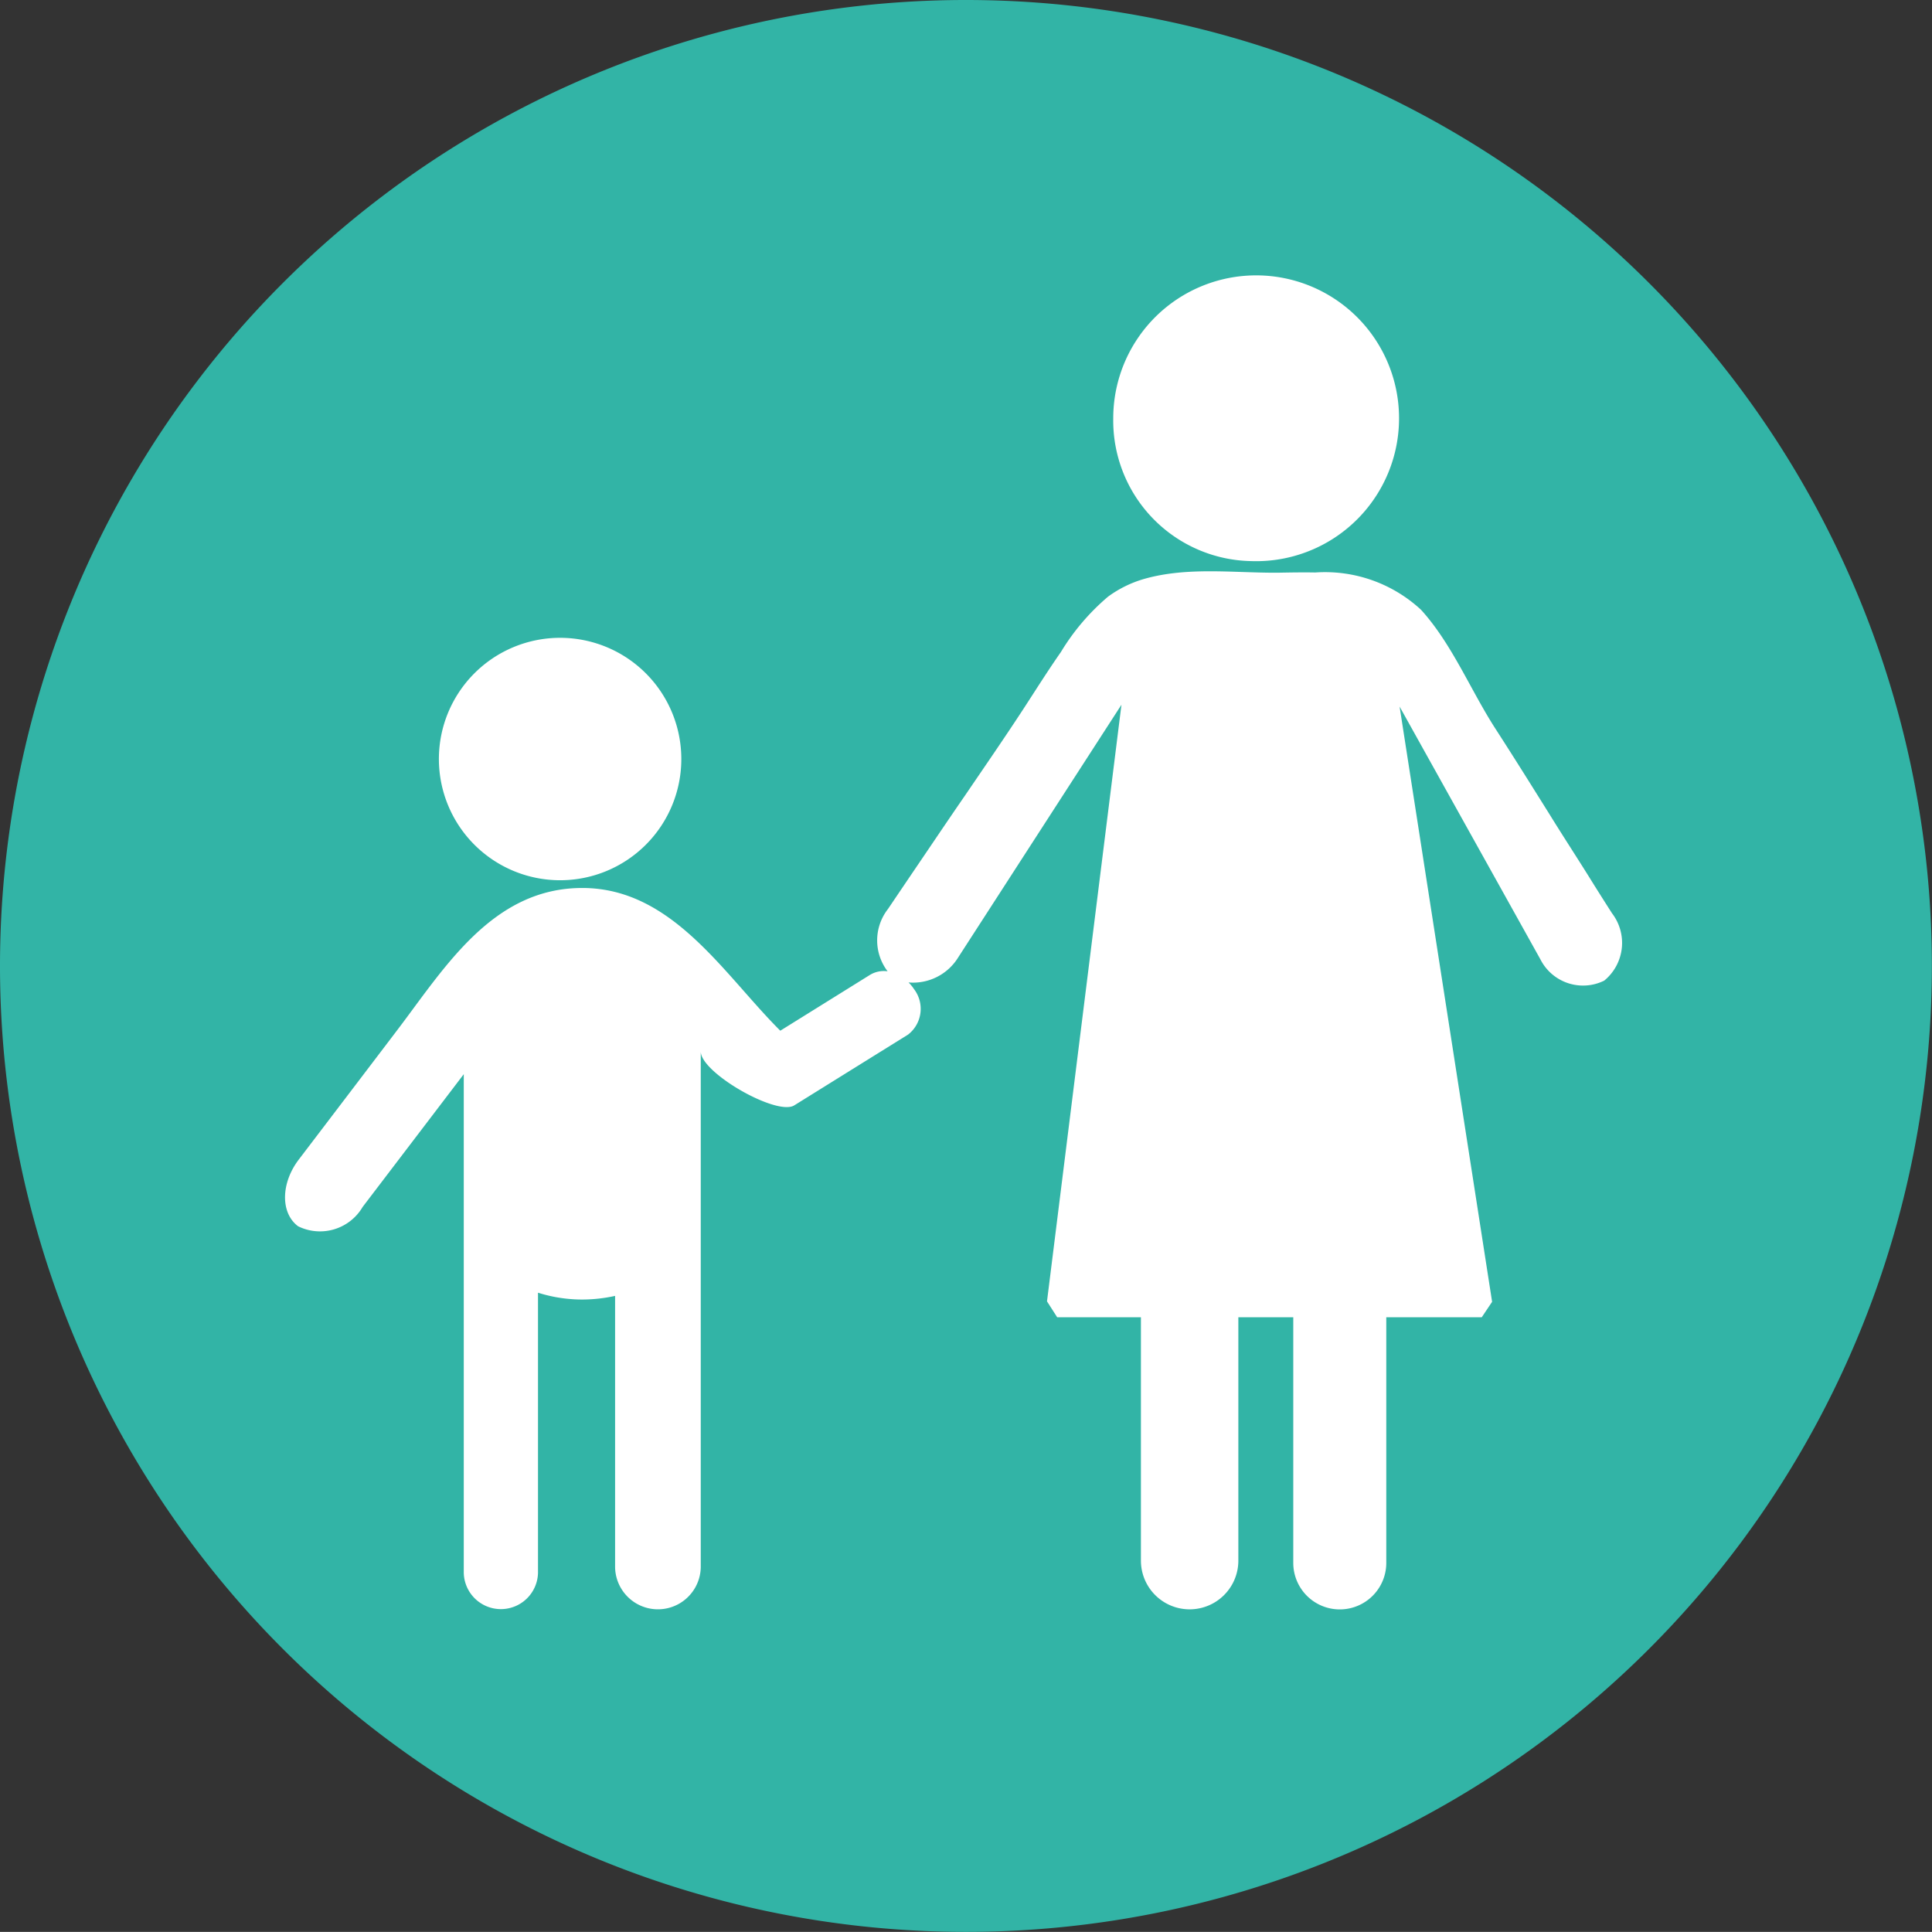
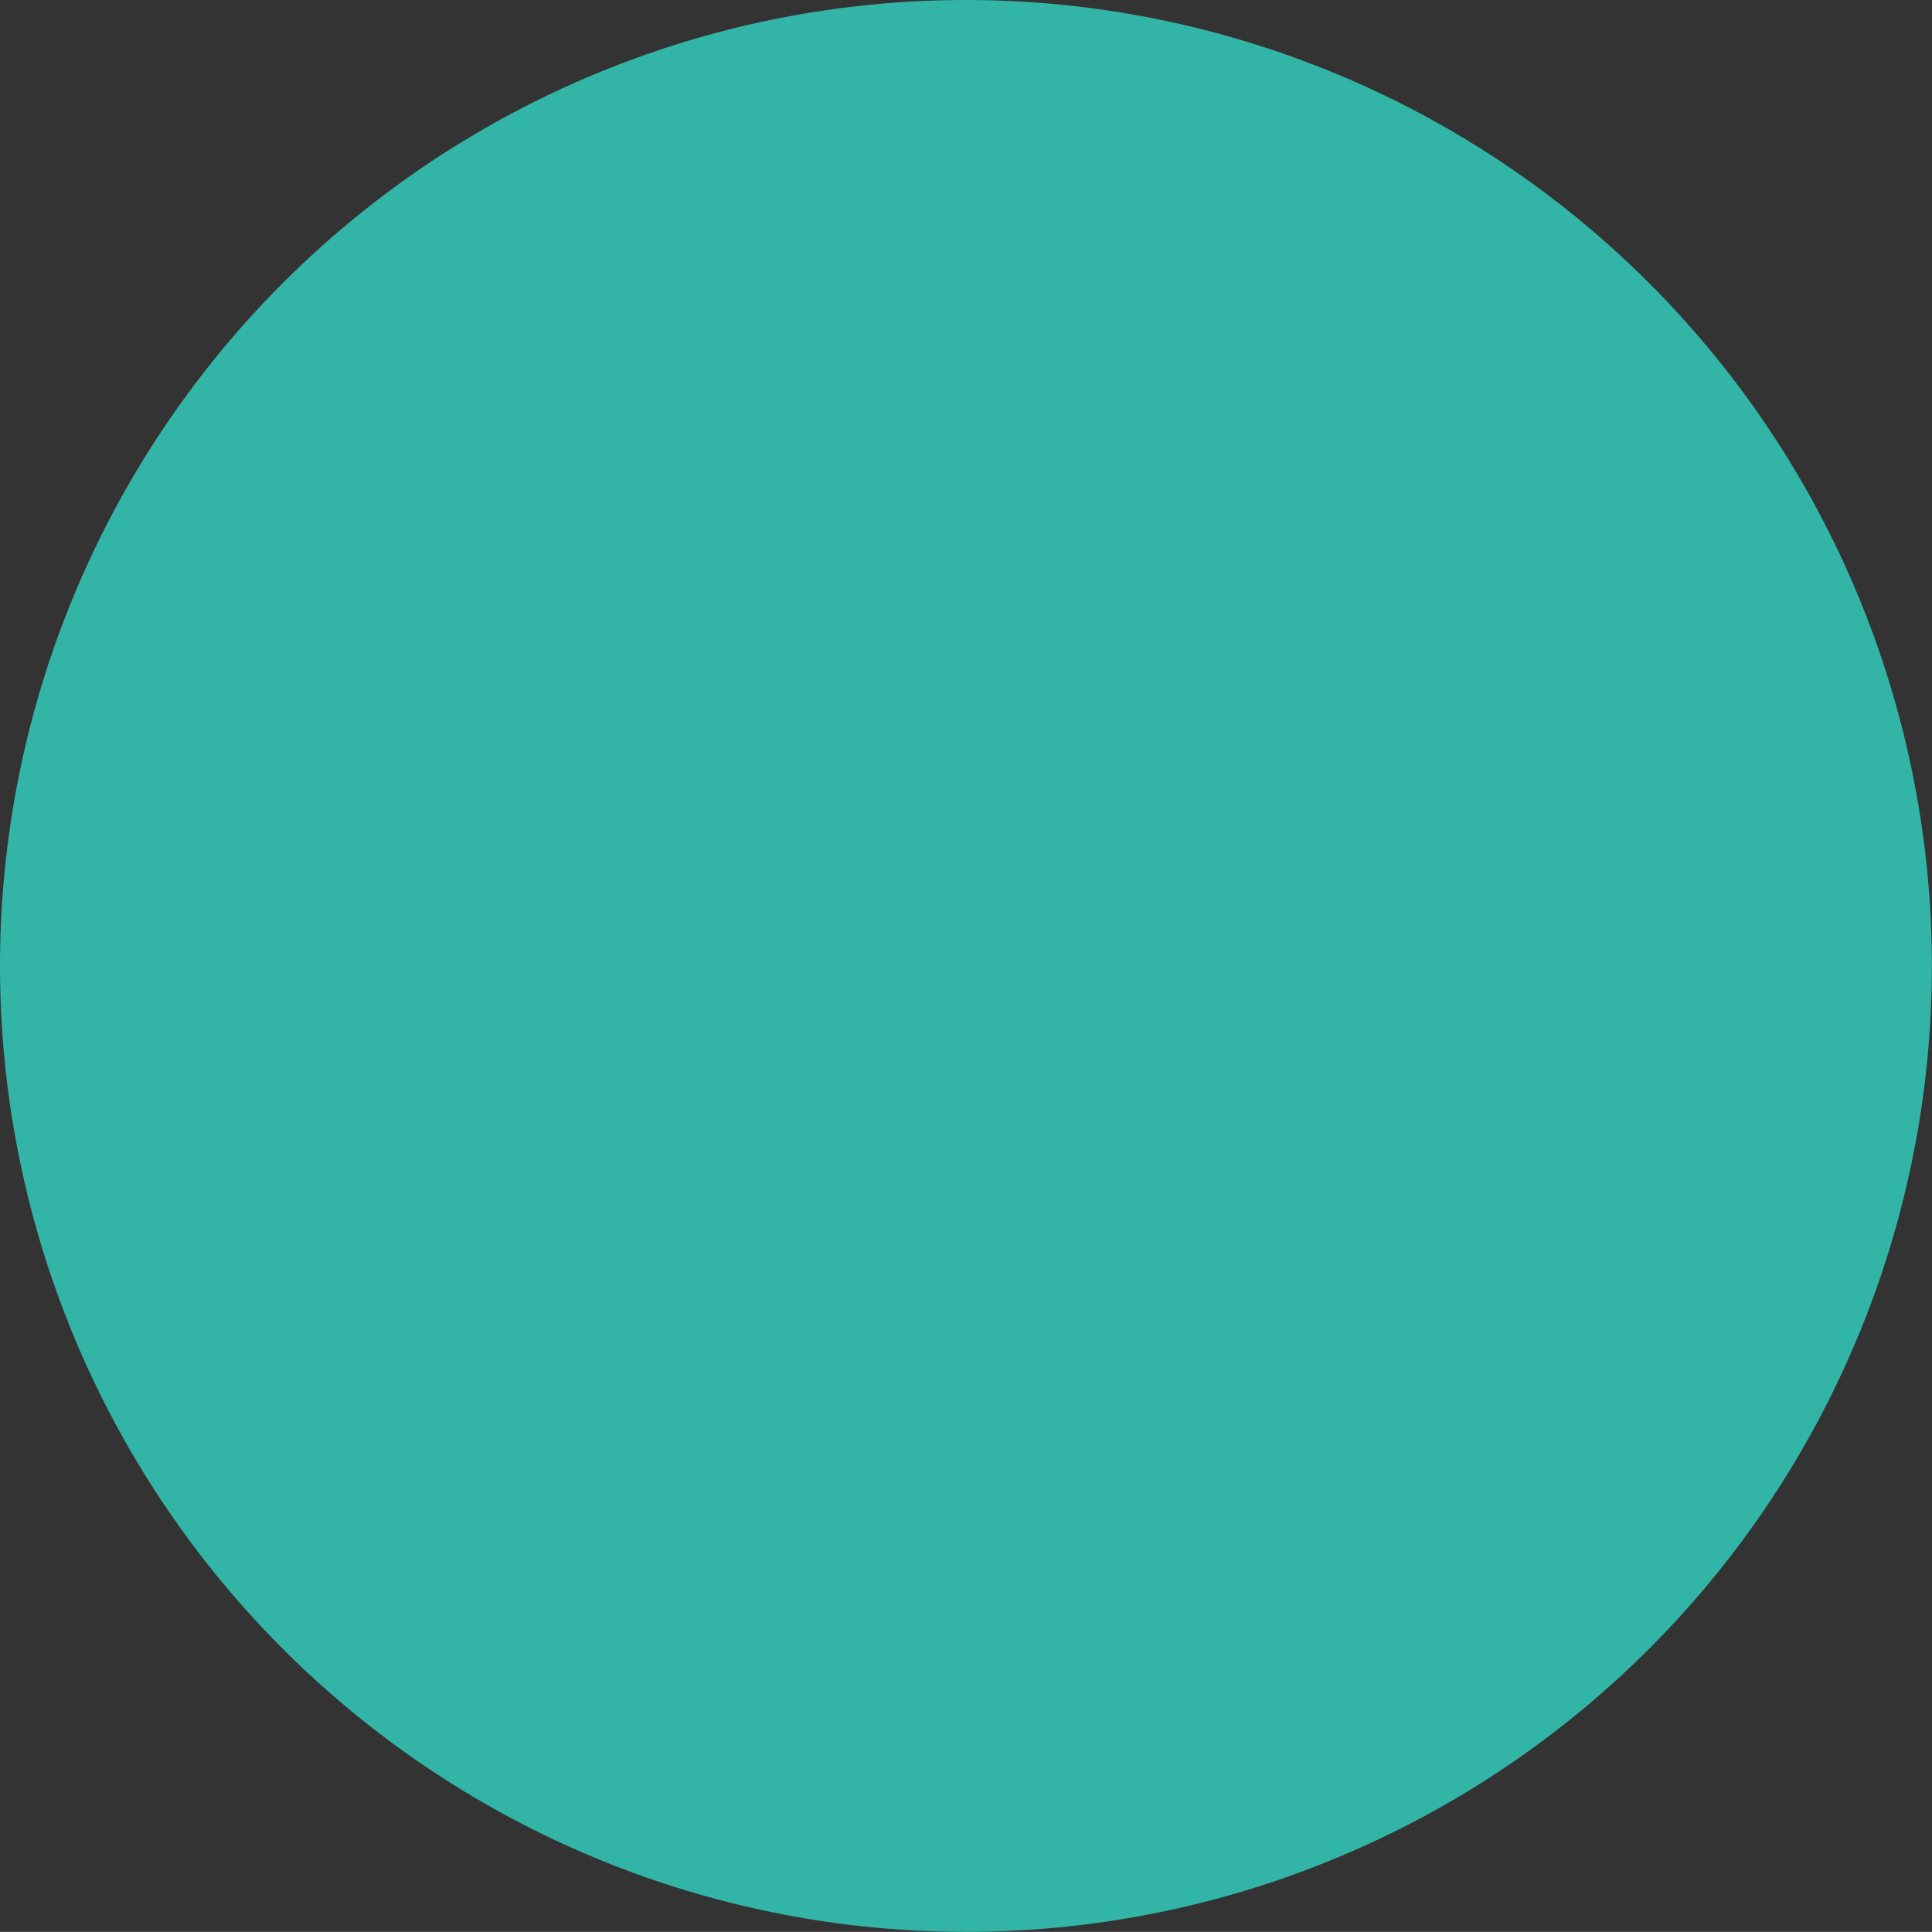
<svg xmlns="http://www.w3.org/2000/svg" id="ByTheirSide-icon" width="84.875" height="84.87" viewBox="0 0 84.875 84.87">
  <rect x="0" y="0" width="84.875" height="84.87" fill="#333333" stroke="none" />
  <defs>
    <style>
      .cls-1 {
        fill: #32b4a6;
      }

      .cls-1, .cls-2 {
        fill-rule: evenodd;
      }

      .cls-2 {
        fill: #fff;
      }
    </style>
  </defs>
  <path id="Ellipse_9_copy_3" data-name="Ellipse 9 copy 3" class="cls-1" d="M441.437,1569.19A42.435,42.435,0,1,1,399,1611.62,42.436,42.436,0,0,1,441.437,1569.19Z" transform="translate(-399 -1569.19)" />
-   <path id="ByTheirSide" class="cls-2" d="M469.817,1609.31c-0.269-.42-0.541-0.85-0.805-1.27-0.635-1.03-1.3-2.04-1.935-3.07-0.783-1.25-1.568-2.51-2.37-3.75-1.1-1.7-1.915-3.74-3.278-5.24a6.206,6.206,0,0,0-4.651-1.64c-0.552-.01-1.1,0-1.656.01-1.95.01-3.98-.27-5.883,0.28a5.057,5.057,0,0,0-1.559.77,9.9,9.9,0,0,0-2.077,2.44c-0.573.82-1.1,1.66-1.647,2.5-0.836,1.28-1.706,2.54-2.57,3.81-0.759,1.1-1.51,2.22-2.265,3.33q-0.549.81-1.095,1.62l-0.021.03a2.239,2.239,0,0,0-.012,2.73,1.174,1.174,0,0,0-.777.16l-3.937,2.45c-2.488-2.48-4.74-6.27-8.7-6.27-3.937,0-6.035,3.49-8.117,6.23q-2.165,2.85-4.336,5.7c-0.793,1.04-.807,2.35-0.032,2.93a2.172,2.172,0,0,0,2.839-.85l4.441-5.83v21.91a1.631,1.631,0,0,0,3.261,0v-12.31a6.456,6.456,0,0,0,1.945.3,6.756,6.756,0,0,0,1.442-.16v11.93a1.882,1.882,0,0,0,3.763,0v-22.67c0,0.94,3.344,2.85,4.108,2.37l5-3.11a1.43,1.43,0,0,0,.259-2,1.821,1.821,0,0,0-.238-0.29,2.329,2.329,0,0,0,2.181-1.1l7.172-11.1-3.271,26.21,0.448,0.7h3.678v10.69a2.14,2.14,0,1,0,4.28,0v-10.69h2.413v10.79a2.043,2.043,0,1,0,4.086,0v-10.79h4.193l0.456-.68-4.064-26.15,6.183,11.1a2.1,2.1,0,0,0,2.806.94A2.14,2.14,0,0,0,469.817,1609.31Zm-46.2-1.45a5.325,5.325,0,1,0-5.336-5.32A5.327,5.327,0,0,0,423.62,1607.86Zm30.36-14.02a6.278,6.278,0,1,0-6.071-6.27A6.175,6.175,0,0,0,453.98,1593.84Z" transform="translate(-399 -1569.19)" />
</svg>